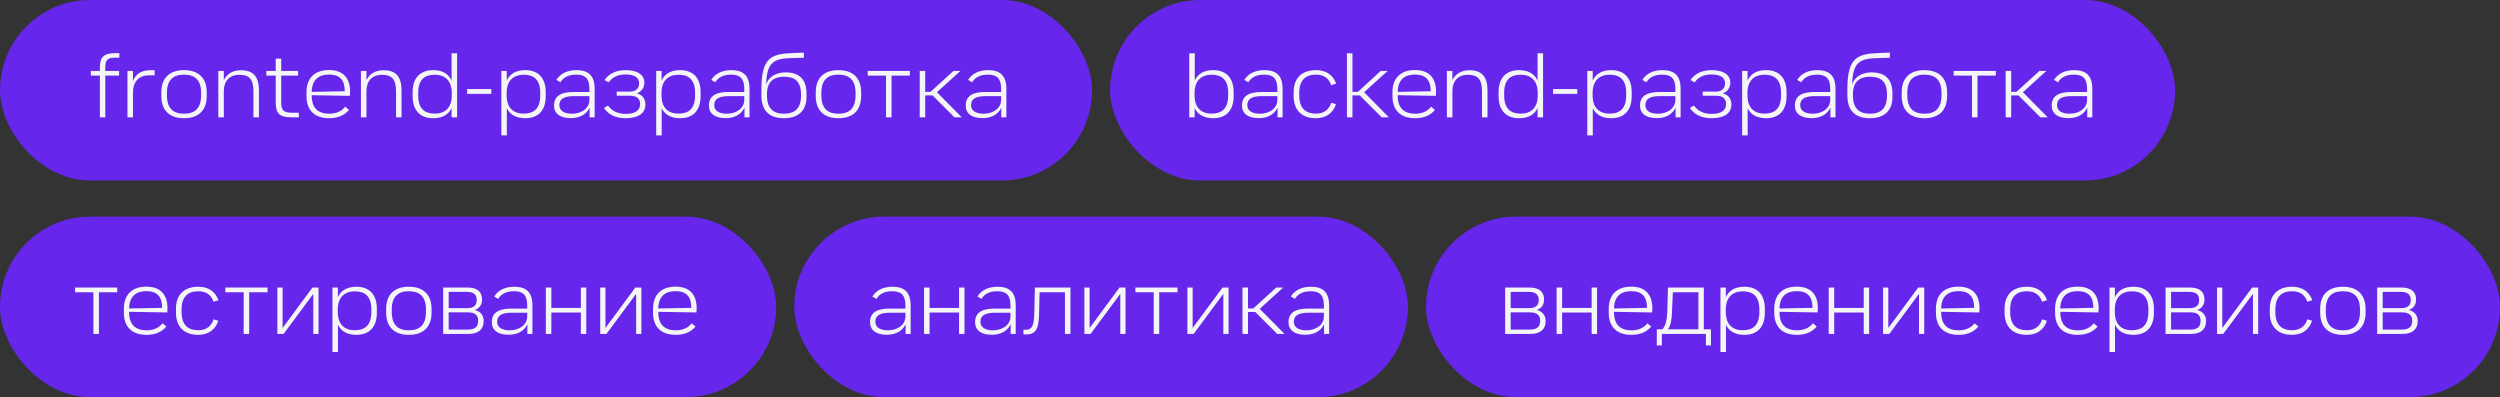
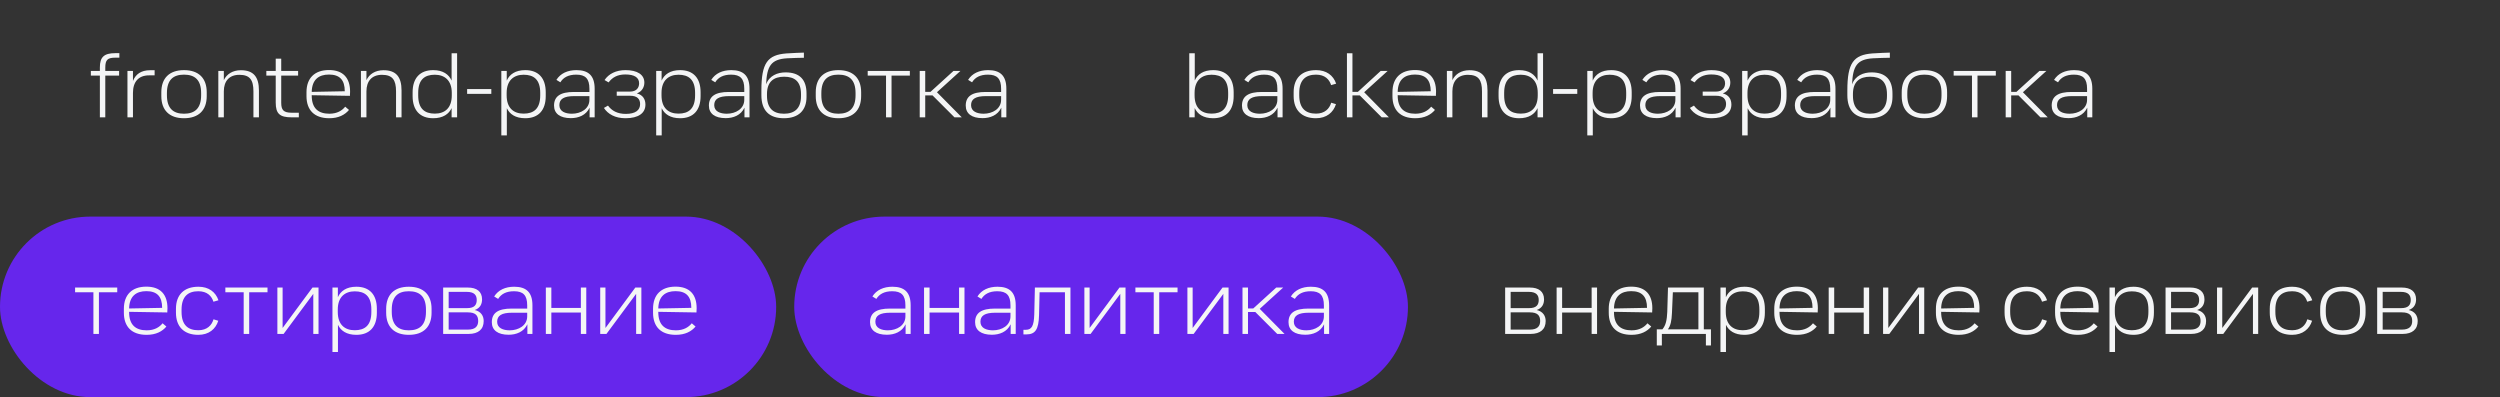
<svg xmlns="http://www.w3.org/2000/svg" width="277" height="44" viewBox="0 0 277 44" fill="none">
  <rect x="0" y="0" width="277" height="44" fill="#333333" stroke="none" />
-   <rect y="-0" width="121" height="20" rx="10" fill="#6626EC" />
  <path d="M11.066 7.46C11.066 6.33 11.526 5.89 12.766 5.89H13.226V6.39H12.766C11.926 6.39 11.666 6.63 11.666 7.49V7.86H13.196V8.38H11.666V13H11.066V8.38H10.066V7.86H11.066V7.46ZM14.122 13V7.86H14.732V8.97C15.022 8.24 15.612 7.78 16.642 7.78H17.132V8.35H16.512C15.352 8.35 14.732 9.06 14.732 10.29V13H14.122ZM20.385 13.1C18.755 13.1 17.875 12.2 17.875 10.65V10.22C17.875 8.67 18.755 7.77 20.385 7.77C22.025 7.77 22.905 8.67 22.905 10.22V10.65C22.905 12.2 22.025 13.1 20.385 13.1ZM18.495 10.55C18.495 12.02 19.205 12.6 20.385 12.6C21.575 12.6 22.285 12.02 22.285 10.55V10.31C22.285 8.84 21.575 8.27 20.385 8.27C19.205 8.27 18.495 8.84 18.495 10.31V10.55ZM24.19 13V7.86H24.8V8.88C25.11 8.22 25.77 7.78 26.69 7.78C28.09 7.78 28.69 8.52 28.69 10.03V13H28.08V10.12C28.08 8.85 27.68 8.29 26.52 8.29C25.39 8.29 24.8 9 24.8 10.12V13H24.19ZM32.3 13C31 13 30.55 12.6 30.55 11.37V8.38H29.51V7.86H30.55V6.5H31.16V7.86H33.03V8.38H31.16V11.38C31.16 12.18 31.4 12.49 32.33 12.49H33.11V13H32.3ZM36.48 13.1C34.83 13.1 33.959 12.2 33.959 10.65V10.21C33.959 8.66 34.859 7.76 36.45 7.76C38.01 7.76 38.789 8.63 38.789 10.15C38.789 10.32 38.779 10.48 38.77 10.62L34.539 10.55V10.58C34.539 12.01 35.279 12.6 36.489 12.6C37.359 12.6 37.9 12.25 38.249 11.82L38.669 12.18C38.219 12.72 37.52 13.1 36.48 13.1ZM34.539 10.18L38.2 10.11C38.2 8.86 37.639 8.26 36.45 8.26C35.33 8.26 34.569 8.81 34.539 10.18ZM39.991 13V7.86H40.601V8.88C40.911 8.22 41.571 7.78 42.491 7.78C43.891 7.78 44.491 8.52 44.491 10.03V13H43.881V10.12C43.881 8.85 43.481 8.29 42.321 8.29C41.191 8.29 40.601 9 40.601 10.12V13H39.991ZM47.997 13.1C46.527 13.1 45.717 12.21 45.717 10.65V10.22C45.717 8.66 46.527 7.77 47.997 7.77C49.087 7.77 49.737 8.25 50.037 8.93V5.9H50.647V13H50.037V11.98C49.737 12.63 49.087 13.1 47.997 13.1ZM46.337 10.57C46.337 12.06 47.067 12.59 48.177 12.59C49.277 12.59 50.057 11.98 50.057 10.57V10.29C50.057 8.88 49.237 8.28 48.177 8.28C47.067 8.28 46.337 8.8 46.337 10.29V10.57ZM51.758 10.4V9.87H54.438V10.4H51.758ZM55.547 15V7.86H56.147V8.93C56.447 8.25 57.097 7.77 58.197 7.77C59.667 7.77 60.467 8.66 60.467 10.22V10.65C60.467 12.21 59.667 13.1 58.197 13.1C57.107 13.1 56.467 12.64 56.157 11.99V15H55.547ZM56.137 10.57C56.137 11.98 56.917 12.59 58.017 12.59C59.127 12.59 59.857 12.06 59.857 10.57V10.29C59.857 8.8 59.127 8.28 58.017 8.28C56.957 8.28 56.137 8.88 56.137 10.29V10.57ZM63.248 13.09C62.058 13.09 61.388 12.59 61.388 11.7C61.388 10.67 62.088 10.19 63.588 10.19H65.308V9.84C65.308 8.71 64.858 8.27 63.848 8.27C62.978 8.27 62.418 8.58 62.088 9.12L61.648 8.85C62.098 8.13 62.888 7.77 63.868 7.77C65.188 7.77 65.888 8.37 65.888 9.83V13H65.328V11.93C64.928 12.78 64.088 13.09 63.248 13.09ZM61.978 11.65C61.978 12.35 62.638 12.6 63.368 12.6C64.368 12.6 65.308 12.05 65.308 11.05V10.65H63.618C62.478 10.65 61.978 10.97 61.978 11.65ZM69.304 13.1C68.154 13.1 67.354 12.64 66.914 11.96L67.364 11.7C67.774 12.26 68.394 12.62 69.334 12.62C70.424 12.62 70.924 12.2 70.924 11.53C70.924 10.95 70.574 10.61 69.834 10.61H68.334V10.15H69.794C70.524 10.15 70.814 9.72 70.814 9.23C70.814 8.59 70.294 8.25 69.284 8.25C68.414 8.25 67.844 8.58 67.434 9.13L66.984 8.87C67.434 8.19 68.244 7.77 69.304 7.77C70.604 7.77 71.394 8.26 71.394 9.15C71.394 9.61 71.174 10.12 70.564 10.35C71.254 10.52 71.514 11.03 71.514 11.59C71.514 12.52 70.764 13.1 69.304 13.1ZM72.706 15V7.86H73.305V8.93C73.606 8.25 74.255 7.77 75.356 7.77C76.826 7.77 77.626 8.66 77.626 10.22V10.65C77.626 12.21 76.826 13.1 75.356 13.1C74.266 13.1 73.626 12.64 73.316 11.99V15H72.706ZM73.296 10.57C73.296 11.98 74.076 12.59 75.175 12.59C76.285 12.59 77.016 12.06 77.016 10.57V10.29C77.016 8.8 76.285 8.28 75.175 8.28C74.115 8.28 73.296 8.88 73.296 10.29V10.57ZM80.406 13.09C79.216 13.09 78.546 12.59 78.546 11.7C78.546 10.67 79.246 10.19 80.746 10.19H82.466V9.84C82.466 8.71 82.016 8.27 81.007 8.27C80.136 8.27 79.576 8.58 79.246 9.12L78.806 8.85C79.257 8.13 80.046 7.77 81.026 7.77C82.347 7.77 83.046 8.37 83.046 9.83V13H82.487V11.93C82.087 12.78 81.246 13.09 80.406 13.09ZM79.136 11.65C79.136 12.35 79.796 12.6 80.526 12.6C81.526 12.6 82.466 12.05 82.466 11.05V10.65H80.776C79.636 10.65 79.136 10.97 79.136 11.65ZM86.862 13.1C85.222 13.1 84.362 12.25 84.362 10.55V10.02C84.362 6.96 85.052 6.08 87.132 5.92C87.972 5.87 88.592 5.84 89.072 5.83V6.4C88.452 6.41 87.992 6.42 87.192 6.46C85.412 6.57 84.972 7.34 84.882 9.35C85.242 8.37 86.152 8.02 87.042 8.02C88.602 8.02 89.362 8.83 89.362 10.36V10.74C89.362 12.2 88.512 13.1 86.862 13.1ZM84.982 10.6C84.982 12.02 85.692 12.6 86.862 12.6C88.042 12.6 88.752 12.02 88.752 10.64V10.45C88.752 9.01 88.042 8.5 86.882 8.5C85.732 8.5 84.982 9.05 84.982 10.41V10.6ZM92.895 13.1C91.265 13.1 90.385 12.2 90.385 10.65V10.22C90.385 8.67 91.265 7.77 92.895 7.77C94.535 7.77 95.415 8.67 95.415 10.22V10.65C95.415 12.2 94.535 13.1 92.895 13.1ZM91.005 10.55C91.005 12.02 91.715 12.6 92.895 12.6C94.085 12.6 94.795 12.02 94.795 10.55V10.31C94.795 8.84 94.085 8.27 92.895 8.27C91.715 8.27 91.005 8.84 91.005 10.31V10.55ZM98.172 13V8.38H96.142V7.86H100.812V8.38H98.782V13H98.172ZM101.905 13V7.86H102.515V10.18H103.095L105.645 7.86H106.415L103.815 10.22L106.565 13H105.755L103.325 10.57H102.515V13H101.905ZM108.864 13.09C107.674 13.09 107.004 12.59 107.004 11.7C107.004 10.67 107.704 10.19 109.204 10.19H110.924V9.84C110.924 8.71 110.474 8.27 109.464 8.27C108.594 8.27 108.034 8.58 107.704 9.12L107.264 8.85C107.714 8.13 108.504 7.77 109.484 7.77C110.804 7.77 111.504 8.37 111.504 9.83V13H110.944V11.93C110.544 12.78 109.704 13.09 108.864 13.09ZM107.594 11.65C107.594 12.35 108.254 12.6 108.984 12.6C109.984 12.6 110.924 12.05 110.924 11.05V10.65H109.234C108.094 10.65 107.594 10.97 107.594 11.65Z" fill="#F4F5F6" />
-   <rect x="123" y="-0" width="118" height="20" rx="10" fill="#6626EC" />
  <path d="M131.77 13V5.9H132.38V8.91C132.69 8.24 133.33 7.77 134.42 7.77C135.89 7.77 136.69 8.66 136.69 10.22V10.65C136.69 12.21 135.89 13.1 134.42 13.1C133.32 13.1 132.67 12.63 132.37 11.97V13H131.77ZM132.36 10.57C132.36 11.98 133.14 12.59 134.24 12.59C135.35 12.59 136.08 12.06 136.08 10.57V10.29C136.08 8.8 135.35 8.28 134.24 8.28C133.18 8.28 132.36 8.88 132.36 10.29V10.57ZM139.471 13.09C138.281 13.09 137.611 12.59 137.611 11.7C137.611 10.67 138.311 10.19 139.811 10.19H141.531V9.84C141.531 8.71 141.081 8.27 140.071 8.27C139.201 8.27 138.641 8.58 138.311 9.12L137.871 8.85C138.321 8.13 139.111 7.77 140.091 7.77C141.411 7.77 142.111 8.37 142.111 9.83V13H141.551V11.93C141.151 12.78 140.311 13.09 139.471 13.09ZM138.201 11.65C138.201 12.35 138.861 12.6 139.591 12.6C140.591 12.6 141.531 12.05 141.531 11.05V10.65H139.841C138.701 10.65 138.201 10.97 138.201 11.65ZM145.806 13.1C144.236 13.1 143.336 12.2 143.336 10.65V10.21C143.336 8.67 144.226 7.77 145.826 7.77C146.956 7.77 147.726 8.34 148.046 9.27L147.486 9.43C147.296 8.81 146.806 8.27 145.816 8.27C144.686 8.27 143.956 8.84 143.956 10.31V10.55C143.956 12.03 144.686 12.59 145.816 12.59C146.786 12.59 147.306 12.04 147.496 11.38L148.026 11.54C147.736 12.46 146.986 13.1 145.806 13.1ZM149.241 13V5.9H149.851V10.18H150.451L152.981 7.86H153.751L151.151 10.22L153.891 13H153.091L150.661 10.57H149.851V13H149.241ZM156.804 13.1C155.154 13.1 154.284 12.2 154.284 10.65V10.21C154.284 8.66 155.184 7.76 156.774 7.76C158.334 7.76 159.114 8.63 159.114 10.15C159.114 10.32 159.104 10.48 159.094 10.62L154.864 10.55V10.58C154.864 12.01 155.604 12.6 156.814 12.6C157.684 12.6 158.224 12.25 158.574 11.82L158.994 12.18C158.544 12.72 157.844 13.1 156.804 13.1ZM154.864 10.18L158.524 10.11C158.524 8.86 157.964 8.26 156.774 8.26C155.654 8.26 154.894 8.81 154.864 10.18ZM160.315 13V7.86H160.925V8.88C161.235 8.22 161.895 7.78 162.815 7.78C164.215 7.78 164.815 8.52 164.815 10.03V13H164.205V10.12C164.205 8.85 163.805 8.29 162.645 8.29C161.515 8.29 160.925 9 160.925 10.12V13H160.315ZM168.321 13.1C166.851 13.1 166.041 12.21 166.041 10.65V10.22C166.041 8.66 166.851 7.77 168.321 7.77C169.411 7.77 170.061 8.25 170.361 8.93V5.9H170.971V13H170.361V11.98C170.061 12.63 169.411 13.1 168.321 13.1ZM166.661 10.57C166.661 12.06 167.391 12.59 168.501 12.59C169.601 12.59 170.381 11.98 170.381 10.57V10.29C170.381 8.88 169.561 8.28 168.501 8.28C167.391 8.28 166.661 8.8 166.661 10.29V10.57ZM172.082 10.4V9.87H174.762V10.4H172.082ZM175.872 15V7.86H176.472V8.93C176.772 8.25 177.422 7.77 178.522 7.77C179.992 7.77 180.792 8.66 180.792 10.22V10.65C180.792 12.21 179.992 13.1 178.522 13.1C177.432 13.1 176.792 12.64 176.482 11.99V15H175.872ZM176.462 10.57C176.462 11.98 177.242 12.59 178.342 12.59C179.452 12.59 180.182 12.06 180.182 10.57V10.29C180.182 8.8 179.452 8.28 178.342 8.28C177.282 8.28 176.462 8.88 176.462 10.29V10.57ZM183.573 13.09C182.383 13.09 181.713 12.59 181.713 11.7C181.713 10.67 182.413 10.19 183.913 10.19H185.633V9.84C185.633 8.71 185.183 8.27 184.173 8.27C183.303 8.27 182.743 8.58 182.413 9.12L181.972 8.85C182.423 8.13 183.213 7.77 184.193 7.77C185.513 7.77 186.213 8.37 186.213 9.83V13H185.653V11.93C185.253 12.78 184.413 13.09 183.573 13.09ZM182.303 11.65C182.303 12.35 182.963 12.6 183.693 12.6C184.693 12.6 185.633 12.05 185.633 11.05V10.65H183.943C182.803 10.65 182.303 10.97 182.303 11.65ZM189.628 13.1C188.478 13.1 187.678 12.64 187.238 11.96L187.688 11.7C188.098 12.26 188.718 12.62 189.658 12.62C190.748 12.62 191.248 12.2 191.248 11.53C191.248 10.95 190.898 10.61 190.158 10.61H188.658V10.15H190.118C190.848 10.15 191.138 9.72 191.138 9.23C191.138 8.59 190.618 8.25 189.608 8.25C188.738 8.25 188.168 8.58 187.758 9.13L187.308 8.87C187.758 8.19 188.568 7.77 189.628 7.77C190.928 7.77 191.718 8.26 191.718 9.15C191.718 9.61 191.498 10.12 190.888 10.35C191.578 10.52 191.838 11.03 191.838 11.59C191.838 12.52 191.088 13.1 189.628 13.1ZM193.03 15V7.86H193.63V8.93C193.93 8.25 194.58 7.77 195.68 7.77C197.15 7.77 197.95 8.66 197.95 10.22V10.65C197.95 12.21 197.15 13.1 195.68 13.1C194.59 13.1 193.95 12.64 193.64 11.99V15H193.03ZM193.62 10.57C193.62 11.98 194.4 12.59 195.5 12.59C196.61 12.59 197.34 12.06 197.34 10.57V10.29C197.34 8.8 196.61 8.28 195.5 8.28C194.44 8.28 193.62 8.88 193.62 10.29V10.57ZM200.731 13.09C199.541 13.09 198.871 12.59 198.871 11.7C198.871 10.67 199.571 10.19 201.071 10.19H202.791V9.84C202.791 8.71 202.341 8.27 201.331 8.27C200.461 8.27 199.901 8.58 199.571 9.12L199.131 8.85C199.581 8.13 200.371 7.77 201.351 7.77C202.671 7.77 203.371 8.37 203.371 9.83V13H202.811V11.93C202.411 12.78 201.571 13.09 200.731 13.09ZM199.461 11.65C199.461 12.35 200.121 12.6 200.851 12.6C201.851 12.6 202.791 12.05 202.791 11.05V10.65H201.101C199.961 10.65 199.461 10.97 199.461 11.65ZM207.186 13.1C205.546 13.1 204.686 12.25 204.686 10.55V10.02C204.686 6.96 205.376 6.08 207.456 5.92C208.296 5.87 208.916 5.84 209.396 5.83V6.4C208.776 6.41 208.316 6.42 207.516 6.46C205.736 6.57 205.296 7.34 205.206 9.35C205.566 8.37 206.476 8.02 207.366 8.02C208.926 8.02 209.686 8.83 209.686 10.36V10.74C209.686 12.2 208.836 13.1 207.186 13.1ZM205.306 10.6C205.306 12.02 206.016 12.6 207.186 12.6C208.366 12.6 209.076 12.02 209.076 10.64V10.45C209.076 9.01 208.366 8.5 207.206 8.5C206.056 8.5 205.306 9.05 205.306 10.41V10.6ZM213.219 13.1C211.589 13.1 210.709 12.2 210.709 10.65V10.22C210.709 8.67 211.589 7.77 213.219 7.77C214.859 7.77 215.739 8.67 215.739 10.22V10.65C215.739 12.2 214.859 13.1 213.219 13.1ZM211.329 10.55C211.329 12.02 212.039 12.6 213.219 12.6C214.409 12.6 215.119 12.02 215.119 10.55V10.31C215.119 8.84 214.409 8.27 213.219 8.27C212.039 8.27 211.329 8.84 211.329 10.31V10.55ZM218.496 13V8.38H216.466V7.86H221.136V8.38H219.106V13H218.496ZM222.229 13V7.86H222.839V10.18H223.419L225.969 7.86H226.739L224.139 10.22L226.889 13H226.079L223.649 10.57H222.839V13H222.229ZM229.188 13.09C227.998 13.09 227.328 12.59 227.328 11.7C227.328 10.67 228.028 10.19 229.528 10.19H231.248V9.84C231.248 8.71 230.798 8.27 229.788 8.27C228.918 8.27 228.358 8.58 228.028 9.12L227.588 8.85C228.038 8.13 228.828 7.77 229.808 7.77C231.128 7.77 231.828 8.37 231.828 9.83V13H231.268V11.93C230.868 12.78 230.028 13.09 229.188 13.09ZM227.918 11.65C227.918 12.35 228.578 12.6 229.308 12.6C230.308 12.6 231.248 12.05 231.248 11.05V10.65H229.558C228.418 10.65 227.918 10.97 227.918 11.65Z" fill="#F4F5F6" />
  <rect y="24" width="86" height="20" rx="10" fill="#6626EC" />
  <path d="M10.35 37V32.38H8.32V31.86H12.99V32.38H10.96V37H10.35ZM16.245 37.1C14.595 37.1 13.725 36.2 13.725 34.65V34.21C13.725 32.66 14.625 31.76 16.215 31.76C17.775 31.76 18.555 32.63 18.555 34.15C18.555 34.32 18.545 34.48 18.535 34.62L14.305 34.55V34.58C14.305 36.01 15.045 36.6 16.255 36.6C17.125 36.6 17.665 36.25 18.015 35.82L18.435 36.18C17.985 36.72 17.285 37.1 16.245 37.1ZM14.305 34.18L17.965 34.11C17.965 32.86 17.405 32.26 16.215 32.26C15.095 32.26 14.335 32.81 14.305 34.18ZM21.966 37.1C20.396 37.1 19.496 36.2 19.496 34.65V34.21C19.496 32.67 20.386 31.77 21.986 31.77C23.116 31.77 23.886 32.34 24.206 33.27L23.646 33.43C23.456 32.81 22.966 32.27 21.976 32.27C20.846 32.27 20.116 32.84 20.116 34.31V34.55C20.116 36.03 20.846 36.59 21.976 36.59C22.946 36.59 23.466 36.04 23.656 35.38L24.186 35.54C23.896 36.46 23.146 37.1 21.966 37.1ZM27 37V32.38H24.97V31.86H29.64V32.38H27.61V37H27ZM31.313 31.86V35C31.313 35.22 31.313 35.94 31.313 36.34L34.623 31.86H35.293V37H34.713V33.84C34.713 33.62 34.713 32.97 34.713 32.56L31.423 37H30.733V31.86H31.313ZM36.836 39V31.86H37.436V32.93C37.736 32.25 38.386 31.77 39.486 31.77C40.956 31.77 41.756 32.66 41.756 34.22V34.65C41.756 36.21 40.956 37.1 39.486 37.1C38.396 37.1 37.756 36.64 37.446 35.99V39H36.836ZM37.426 34.57C37.426 35.98 38.206 36.59 39.306 36.59C40.416 36.59 41.146 36.06 41.146 34.57V34.29C41.146 32.8 40.416 32.28 39.306 32.28C38.246 32.28 37.426 32.88 37.426 34.29V34.57ZM45.297 37.1C43.667 37.1 42.787 36.2 42.787 34.65V34.22C42.787 32.67 43.667 31.77 45.297 31.77C46.937 31.77 47.817 32.67 47.817 34.22V34.65C47.817 36.2 46.937 37.1 45.297 37.1ZM43.407 34.55C43.407 36.02 44.117 36.6 45.297 36.6C46.487 36.6 47.197 36.02 47.197 34.55V34.31C47.197 32.84 46.487 32.27 45.297 32.27C44.117 32.27 43.407 32.84 43.407 34.31V34.55ZM49.102 37V31.86H51.832C52.822 31.86 53.412 32.3 53.412 33.17C53.412 33.65 53.232 34.13 52.602 34.35C53.292 34.51 53.592 35 53.592 35.57C53.592 36.47 53.022 37 51.912 37H49.102ZM49.712 36.52H51.852C52.672 36.52 52.982 36.14 52.982 35.57C52.982 34.95 52.682 34.61 51.832 34.61H49.712V36.52ZM49.712 34.14H51.762C52.552 34.14 52.822 33.79 52.822 33.24C52.822 32.66 52.502 32.34 51.732 32.34H49.712V34.14ZM56.354 37.09C55.164 37.09 54.494 36.59 54.494 35.7C54.494 34.67 55.194 34.19 56.694 34.19H58.414V33.84C58.414 32.71 57.964 32.27 56.954 32.27C56.084 32.27 55.524 32.58 55.194 33.12L54.754 32.85C55.204 32.13 55.994 31.77 56.974 31.77C58.294 31.77 58.994 32.37 58.994 33.83V37H58.434V35.93C58.034 36.78 57.194 37.09 56.354 37.09ZM55.084 35.65C55.084 36.35 55.744 36.6 56.474 36.6C57.474 36.6 58.414 36.05 58.414 35.05V34.65H56.724C55.584 34.65 55.084 34.97 55.084 35.65ZM60.479 37V31.86H61.089V34.12H64.359V31.86H64.959V37H64.359V34.63H61.089V37H60.479ZM67.084 31.86V35C67.084 35.22 67.084 35.94 67.084 36.34L70.394 31.86H71.064V37H70.484V33.84C70.484 33.62 70.484 32.97 70.484 32.56L67.194 37H66.504V31.86H67.084ZM74.878 37.1C73.228 37.1 72.358 36.2 72.358 34.65V34.21C72.358 32.66 73.258 31.76 74.848 31.76C76.408 31.76 77.188 32.63 77.188 34.15C77.188 34.32 77.178 34.48 77.168 34.62L72.938 34.55V34.58C72.938 36.01 73.678 36.6 74.888 36.6C75.758 36.6 76.298 36.25 76.648 35.82L77.068 36.18C76.618 36.72 75.918 37.1 74.878 37.1ZM72.938 34.18L76.598 34.11C76.598 32.86 76.038 32.26 74.848 32.26C73.728 32.26 72.968 32.81 72.938 34.18Z" fill="#F4F5F6" />
  <rect x="88" y="24" width="68" height="20" rx="10" fill="#6626EC" />
  <path d="M98.26 37.09C97.07 37.09 96.4 36.59 96.4 35.7C96.4 34.67 97.1 34.19 98.6 34.19H100.32V33.84C100.32 32.71 99.87 32.27 98.86 32.27C97.99 32.27 97.43 32.58 97.1 33.12L96.66 32.85C97.11 32.13 97.9 31.77 98.88 31.77C100.2 31.77 100.9 32.37 100.9 33.83V37H100.34V35.93C99.94 36.78 99.1 37.09 98.26 37.09ZM96.99 35.65C96.99 36.35 97.65 36.6 98.38 36.6C99.38 36.6 100.32 36.05 100.32 35.05V34.65H98.63C97.49 34.65 96.99 34.97 96.99 35.65ZM102.385 37V31.86H102.995V34.12H106.265V31.86H106.865V37H106.265V34.63H102.995V37H102.385ZM109.901 37.09C108.711 37.09 108.041 36.59 108.041 35.7C108.041 34.67 108.741 34.19 110.241 34.19H111.961V33.84C111.961 32.71 111.511 32.27 110.501 32.27C109.631 32.27 109.071 32.58 108.741 33.12L108.301 32.85C108.751 32.13 109.541 31.77 110.521 31.77C111.841 31.77 112.541 32.37 112.541 33.83V37H111.981V35.93C111.581 36.78 110.741 37.09 109.901 37.09ZM108.631 35.65C108.631 36.35 109.291 36.6 110.021 36.6C111.021 36.6 111.961 36.05 111.961 35.05V34.65H110.271C109.131 34.65 108.631 34.97 108.631 35.65ZM113.396 37.05V36.54H113.666C114.316 36.54 114.556 36.1 114.596 34.85L114.666 31.86H118.606V37H117.996V32.38H115.186L115.126 34.92C115.086 36.49 114.716 37.05 113.736 37.05H113.396ZM120.729 31.86V35C120.729 35.22 120.729 35.94 120.729 36.34L124.039 31.86H124.709V37H124.129V33.84C124.129 33.62 124.129 32.97 124.129 32.56L120.839 37H120.149V31.86H120.729ZM127.832 37V32.38H125.802V31.86H130.472V32.38H128.442V37H127.832ZM132.145 31.86V35C132.145 35.22 132.145 35.94 132.145 36.34L135.455 31.86H136.125V37H135.545V33.84C135.545 33.62 135.545 32.97 135.545 32.56L132.255 37H131.565V31.86H132.145ZM137.668 37V31.86H138.278V34.18H138.858L141.408 31.86H142.178L139.578 34.22L142.328 37H141.518L139.088 34.57H138.278V37H137.668ZM144.627 37.09C143.437 37.09 142.767 36.59 142.767 35.7C142.767 34.67 143.467 34.19 144.967 34.19H146.687V33.84C146.687 32.71 146.237 32.27 145.227 32.27C144.357 32.27 143.797 32.58 143.467 33.12L143.027 32.85C143.477 32.13 144.267 31.77 145.247 31.77C146.567 31.77 147.267 32.37 147.267 33.83V37H146.707V35.93C146.307 36.78 145.467 37.09 144.627 37.09ZM143.357 35.65C143.357 36.35 144.017 36.6 144.747 36.6C145.747 36.6 146.687 36.05 146.687 35.05V34.65H144.997C143.857 34.65 143.357 34.97 143.357 35.65Z" fill="#F4F5F6" />
-   <rect x="158" y="24" width="119" height="20" rx="10" fill="#6626EC" />
  <path d="M166.77 37V31.86H169.5C170.49 31.86 171.08 32.3 171.08 33.17C171.08 33.65 170.9 34.13 170.27 34.35C170.96 34.51 171.26 35 171.26 35.57C171.26 36.47 170.69 37 169.58 37H166.77ZM167.38 36.52H169.52C170.34 36.52 170.65 36.14 170.65 35.57C170.65 34.95 170.35 34.61 169.5 34.61H167.38V36.52ZM167.38 34.14H169.43C170.22 34.14 170.49 33.79 170.49 33.24C170.49 32.66 170.17 32.34 169.4 32.34H167.38V34.14ZM172.473 37V31.86H173.083V34.12H176.353V31.86H176.953V37H176.353V34.63H173.083V37H172.473ZM180.769 37.1C179.119 37.1 178.249 36.2 178.249 34.65V34.21C178.249 32.66 179.149 31.76 180.739 31.76C182.299 31.76 183.079 32.63 183.079 34.15C183.079 34.32 183.069 34.48 183.059 34.62L178.829 34.55V34.58C178.829 36.01 179.569 36.6 180.779 36.6C181.649 36.6 182.189 36.25 182.539 35.82L182.959 36.18C182.509 36.72 181.809 37.1 180.769 37.1ZM178.829 34.18L182.489 34.11C182.489 32.86 181.929 32.26 180.739 32.26C179.619 32.26 178.859 32.81 178.829 34.18ZM183.573 38.28V36.49H184.193C184.573 36.04 184.693 35.47 184.733 34.56L184.813 31.86H188.783V36.49H189.573V38.28H189.013V37H184.133V38.28H183.573ZM184.803 36.49H188.183V32.38H185.353L185.253 34.68C185.213 35.57 185.103 36.08 184.803 36.49ZM190.627 39V31.86H191.227V32.93C191.527 32.25 192.177 31.77 193.277 31.77C194.747 31.77 195.547 32.66 195.547 34.22V34.65C195.547 36.21 194.747 37.1 193.277 37.1C192.187 37.1 191.547 36.64 191.237 35.99V39H190.627ZM191.217 34.57C191.217 35.98 191.997 36.59 193.097 36.59C194.207 36.59 194.937 36.06 194.937 34.57V34.29C194.937 32.8 194.207 32.28 193.097 32.28C192.037 32.28 191.217 32.88 191.217 34.29V34.57ZM199.108 37.1C197.458 37.1 196.588 36.2 196.588 34.65V34.21C196.588 32.66 197.488 31.76 199.078 31.76C200.638 31.76 201.418 32.63 201.418 34.15C201.418 34.32 201.408 34.48 201.398 34.62L197.168 34.55V34.58C197.168 36.01 197.908 36.6 199.118 36.6C199.988 36.6 200.528 36.25 200.878 35.82L201.298 36.18C200.848 36.72 200.148 37.1 199.108 37.1ZM197.168 34.18L200.828 34.11C200.828 32.86 200.268 32.26 199.078 32.26C197.958 32.26 197.198 32.81 197.168 34.18ZM202.62 37V31.86H203.23V34.12H206.5V31.86H207.1V37H206.5V34.63H203.23V37H202.62ZM209.225 31.86V35C209.225 35.22 209.225 35.94 209.225 36.34L212.535 31.86H213.205V37H212.625V33.84C212.625 33.62 212.625 32.97 212.625 32.56L209.335 37H208.645V31.86H209.225ZM217.019 37.1C215.369 37.1 214.499 36.2 214.499 34.65V34.21C214.499 32.66 215.399 31.76 216.989 31.76C218.549 31.76 219.329 32.63 219.329 34.15C219.329 34.32 219.319 34.48 219.309 34.62L215.079 34.55V34.58C215.079 36.01 215.819 36.6 217.029 36.6C217.899 36.6 218.439 36.25 218.789 35.82L219.209 36.18C218.759 36.72 218.059 37.1 217.019 37.1ZM215.079 34.18L218.739 34.11C218.739 32.86 218.179 32.26 216.989 32.26C215.869 32.26 215.109 32.81 215.079 34.18ZM224.576 37.1C223.006 37.1 222.106 36.2 222.106 34.65V34.21C222.106 32.67 222.996 31.77 224.596 31.77C225.726 31.77 226.496 32.34 226.816 33.27L226.256 33.43C226.066 32.81 225.576 32.27 224.586 32.27C223.456 32.27 222.726 32.84 222.726 34.31V34.55C222.726 36.03 223.456 36.59 224.586 36.59C225.556 36.59 226.076 36.04 226.266 35.38L226.796 35.54C226.506 36.46 225.756 37.1 224.576 37.1ZM230.222 37.1C228.572 37.1 227.702 36.2 227.702 34.65V34.21C227.702 32.66 228.602 31.76 230.192 31.76C231.752 31.76 232.532 32.63 232.532 34.15C232.532 34.32 232.522 34.48 232.512 34.62L228.282 34.55V34.58C228.282 36.01 229.022 36.6 230.232 36.6C231.102 36.6 231.642 36.25 231.992 35.82L232.412 36.18C231.962 36.72 231.262 37.1 230.222 37.1ZM228.282 34.18L231.942 34.11C231.942 32.86 231.382 32.26 230.192 32.26C229.072 32.26 228.312 32.81 228.282 34.18ZM233.733 39V31.86H234.333V32.93C234.633 32.25 235.283 31.77 236.383 31.77C237.853 31.77 238.653 32.66 238.653 34.22V34.65C238.653 36.21 237.853 37.1 236.383 37.1C235.293 37.1 234.653 36.64 234.343 35.99V39H233.733ZM234.323 34.57C234.323 35.98 235.103 36.59 236.203 36.59C237.313 36.59 238.043 36.06 238.043 34.57V34.29C238.043 32.8 237.313 32.28 236.203 32.28C235.143 32.28 234.323 32.88 234.323 34.29V34.57ZM239.944 37V31.86H242.674C243.664 31.86 244.254 32.3 244.254 33.17C244.254 33.65 244.074 34.13 243.444 34.35C244.134 34.51 244.434 35 244.434 35.57C244.434 36.47 243.864 37 242.754 37H239.944ZM240.554 36.52H242.694C243.514 36.52 243.824 36.14 243.824 35.57C243.824 34.95 243.524 34.61 242.674 34.61H240.554V36.52ZM240.554 34.14H242.604C243.394 34.14 243.664 33.79 243.664 33.24C243.664 32.66 243.344 32.34 242.574 32.34H240.554V34.14ZM246.227 31.86V35C246.227 35.22 246.227 35.94 246.227 36.34L249.537 31.86H250.207V37H249.627V33.84C249.627 33.62 249.627 32.97 249.627 32.56L246.337 37H245.647V31.86H246.227ZM253.96 37.1C252.39 37.1 251.49 36.2 251.49 34.65V34.21C251.49 32.67 252.38 31.77 253.98 31.77C255.11 31.77 255.88 32.34 256.2 33.27L255.64 33.43C255.45 32.81 254.96 32.27 253.97 32.27C252.84 32.27 252.11 32.84 252.11 34.31V34.55C252.11 36.03 252.84 36.59 253.97 36.59C254.94 36.59 255.46 36.04 255.65 35.38L256.18 35.54C255.89 36.46 255.14 37.1 253.96 37.1ZM259.586 37.1C257.956 37.1 257.076 36.2 257.076 34.65V34.22C257.076 32.67 257.956 31.77 259.586 31.77C261.226 31.77 262.106 32.67 262.106 34.22V34.65C262.106 36.2 261.226 37.1 259.586 37.1ZM257.696 34.55C257.696 36.02 258.406 36.6 259.586 36.6C260.776 36.6 261.486 36.02 261.486 34.55V34.31C261.486 32.84 260.776 32.27 259.586 32.27C258.406 32.27 257.696 32.84 257.696 34.31V34.55ZM263.391 37V31.86H266.121C267.111 31.86 267.701 32.3 267.701 33.17C267.701 33.65 267.521 34.13 266.891 34.35C267.581 34.51 267.881 35 267.881 35.57C267.881 36.47 267.311 37 266.201 37H263.391ZM264.001 36.52H266.141C266.961 36.52 267.271 36.14 267.271 35.57C267.271 34.95 266.971 34.61 266.121 34.61H264.001V36.52ZM264.001 34.14H266.051C266.841 34.14 267.111 33.79 267.111 33.24C267.111 32.66 266.791 32.34 266.021 32.34H264.001V34.14Z" fill="#F4F5F6" />
</svg>